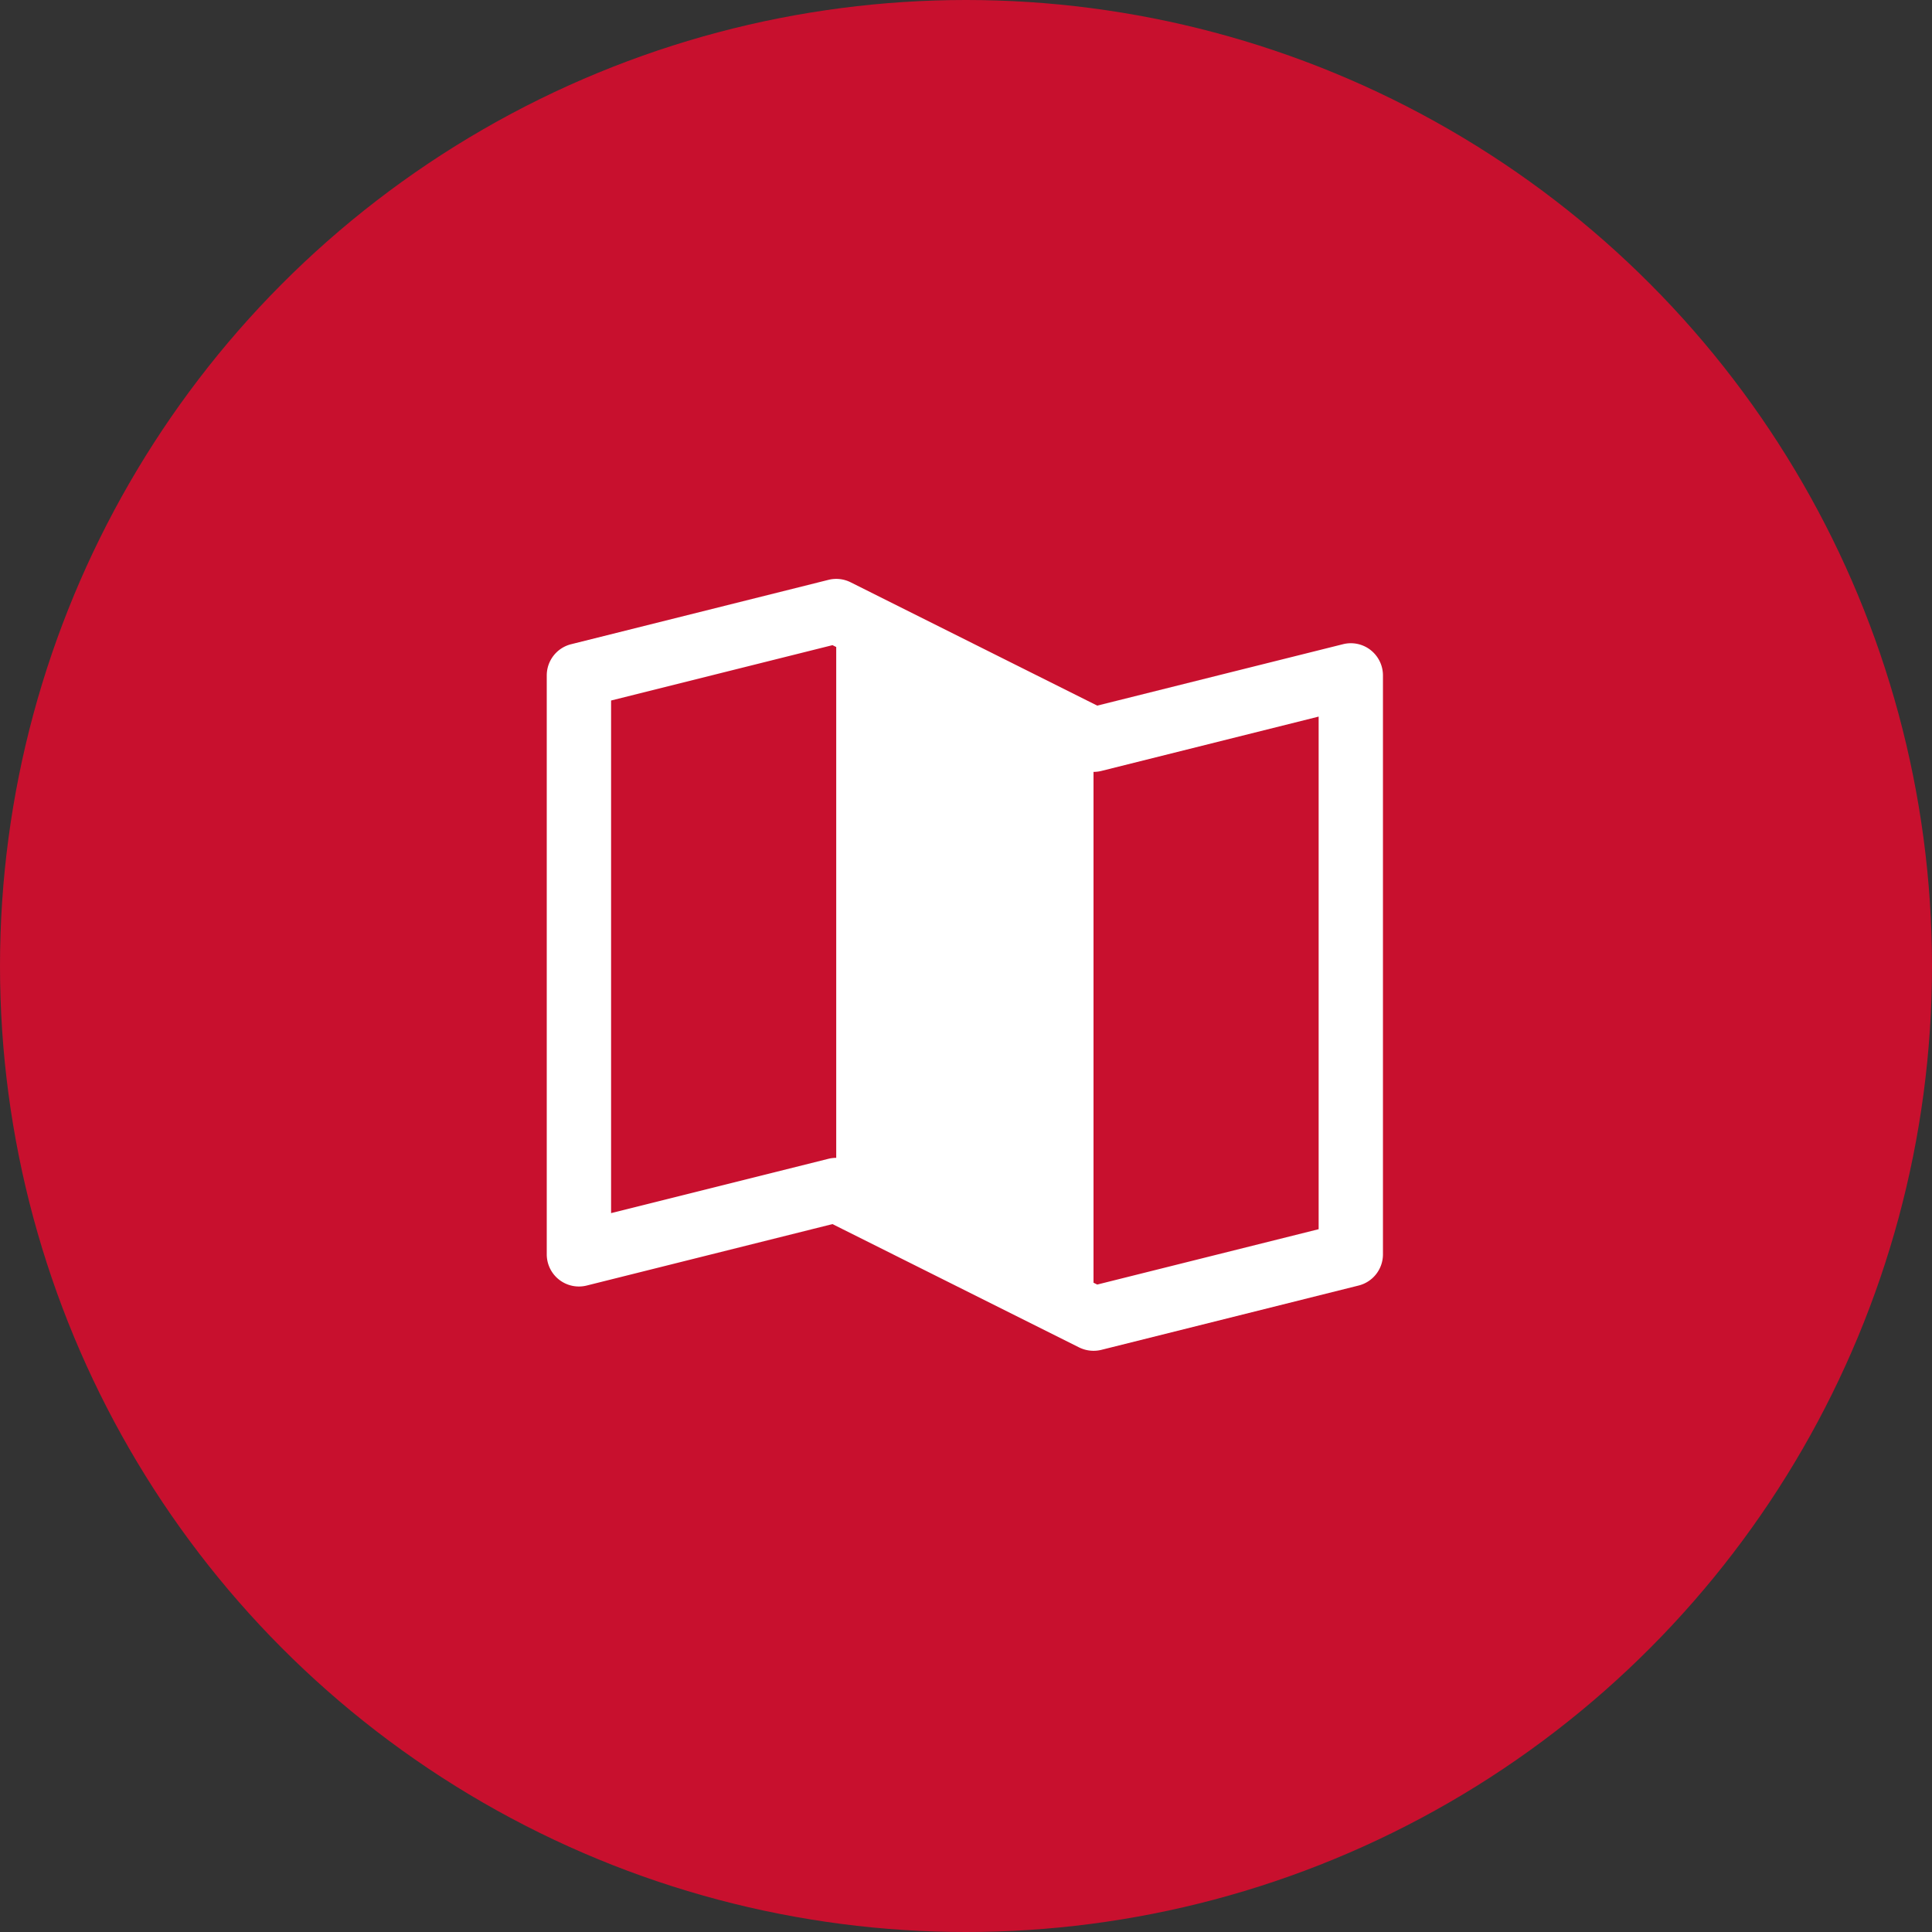
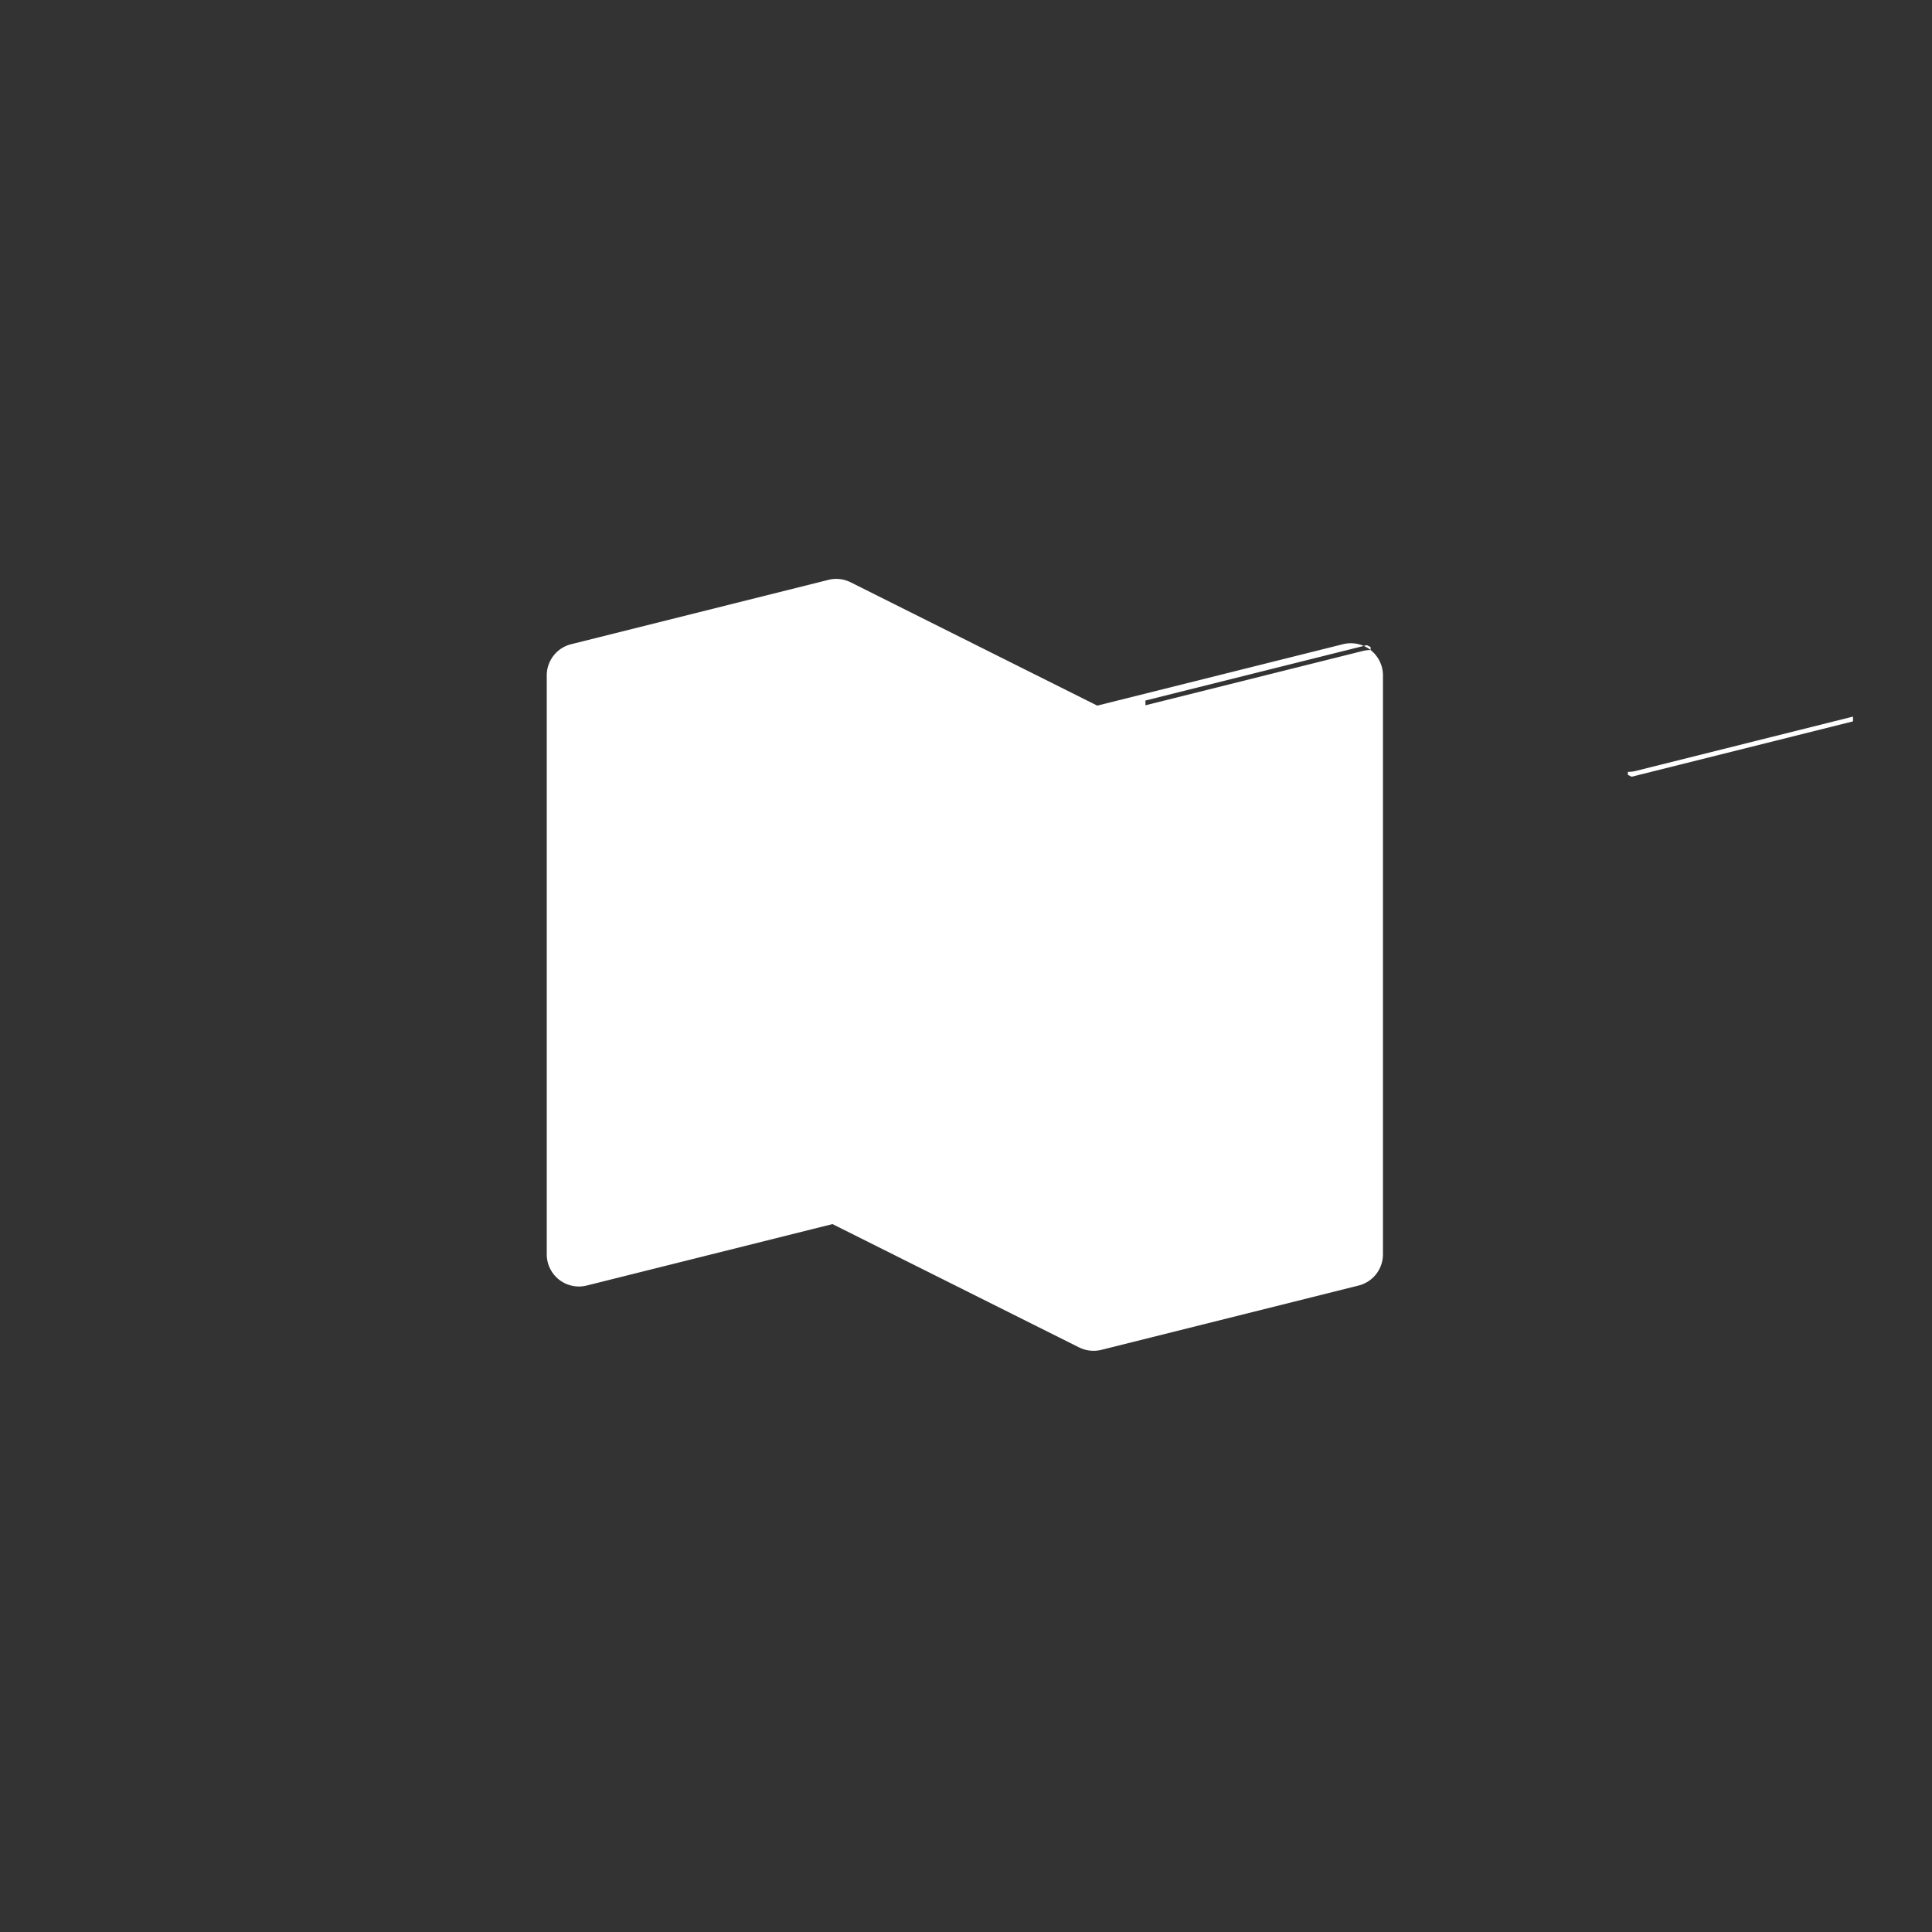
<svg xmlns="http://www.w3.org/2000/svg" width="87" height="87" fill="none">
  <rect width="100%" height="100%" fill="#333333" stroke="none" />
-   <circle cx="43.5" cy="43.5" r="43.5" fill="#C8102E" />
-   <path d="M61.719 29.271a1.448 1.448 0 0 0-1.242-.262L49.41 31.775l-11.106-5.554a1.448 1.448 0 0 0-1-.109L25.718 29.01a1.448 1.448 0 0 0-1.097 1.405v26.069a1.448 1.448 0 0 0 1.8 1.405l11.066-2.767 11.107 5.554a1.475 1.475 0 0 0 .999.11l11.586-2.897a1.448 1.448 0 0 0 1.097-1.405v-26.07a1.45 1.45 0 0 0-.557-1.142ZM37.656 52.139c-.119 0-.237.015-.352.043l-9.786 2.446V31.545l9.97-2.493.168.084v23.002Zm21.724 3.213-9.97 2.493-.168-.083V34.759c.118 0 .236-.014.351-.042l9.787-2.448v23.082Z" fill="#fff" />
+   <path d="M61.719 29.271a1.448 1.448 0 0 0-1.242-.262L49.41 31.775l-11.106-5.554a1.448 1.448 0 0 0-1-.109L25.718 29.01a1.448 1.448 0 0 0-1.097 1.405v26.069a1.448 1.448 0 0 0 1.8 1.405l11.066-2.767 11.107 5.554a1.475 1.475 0 0 0 .999.11l11.586-2.897a1.448 1.448 0 0 0 1.097-1.405v-26.07a1.45 1.45 0 0 0-.557-1.142Zc-.119 0-.237.015-.352.043l-9.786 2.446V31.545l9.97-2.493.168.084v23.002Zm21.724 3.213-9.97 2.493-.168-.083V34.759c.118 0 .236-.014.351-.042l9.787-2.448v23.082Z" fill="#fff" />
</svg>